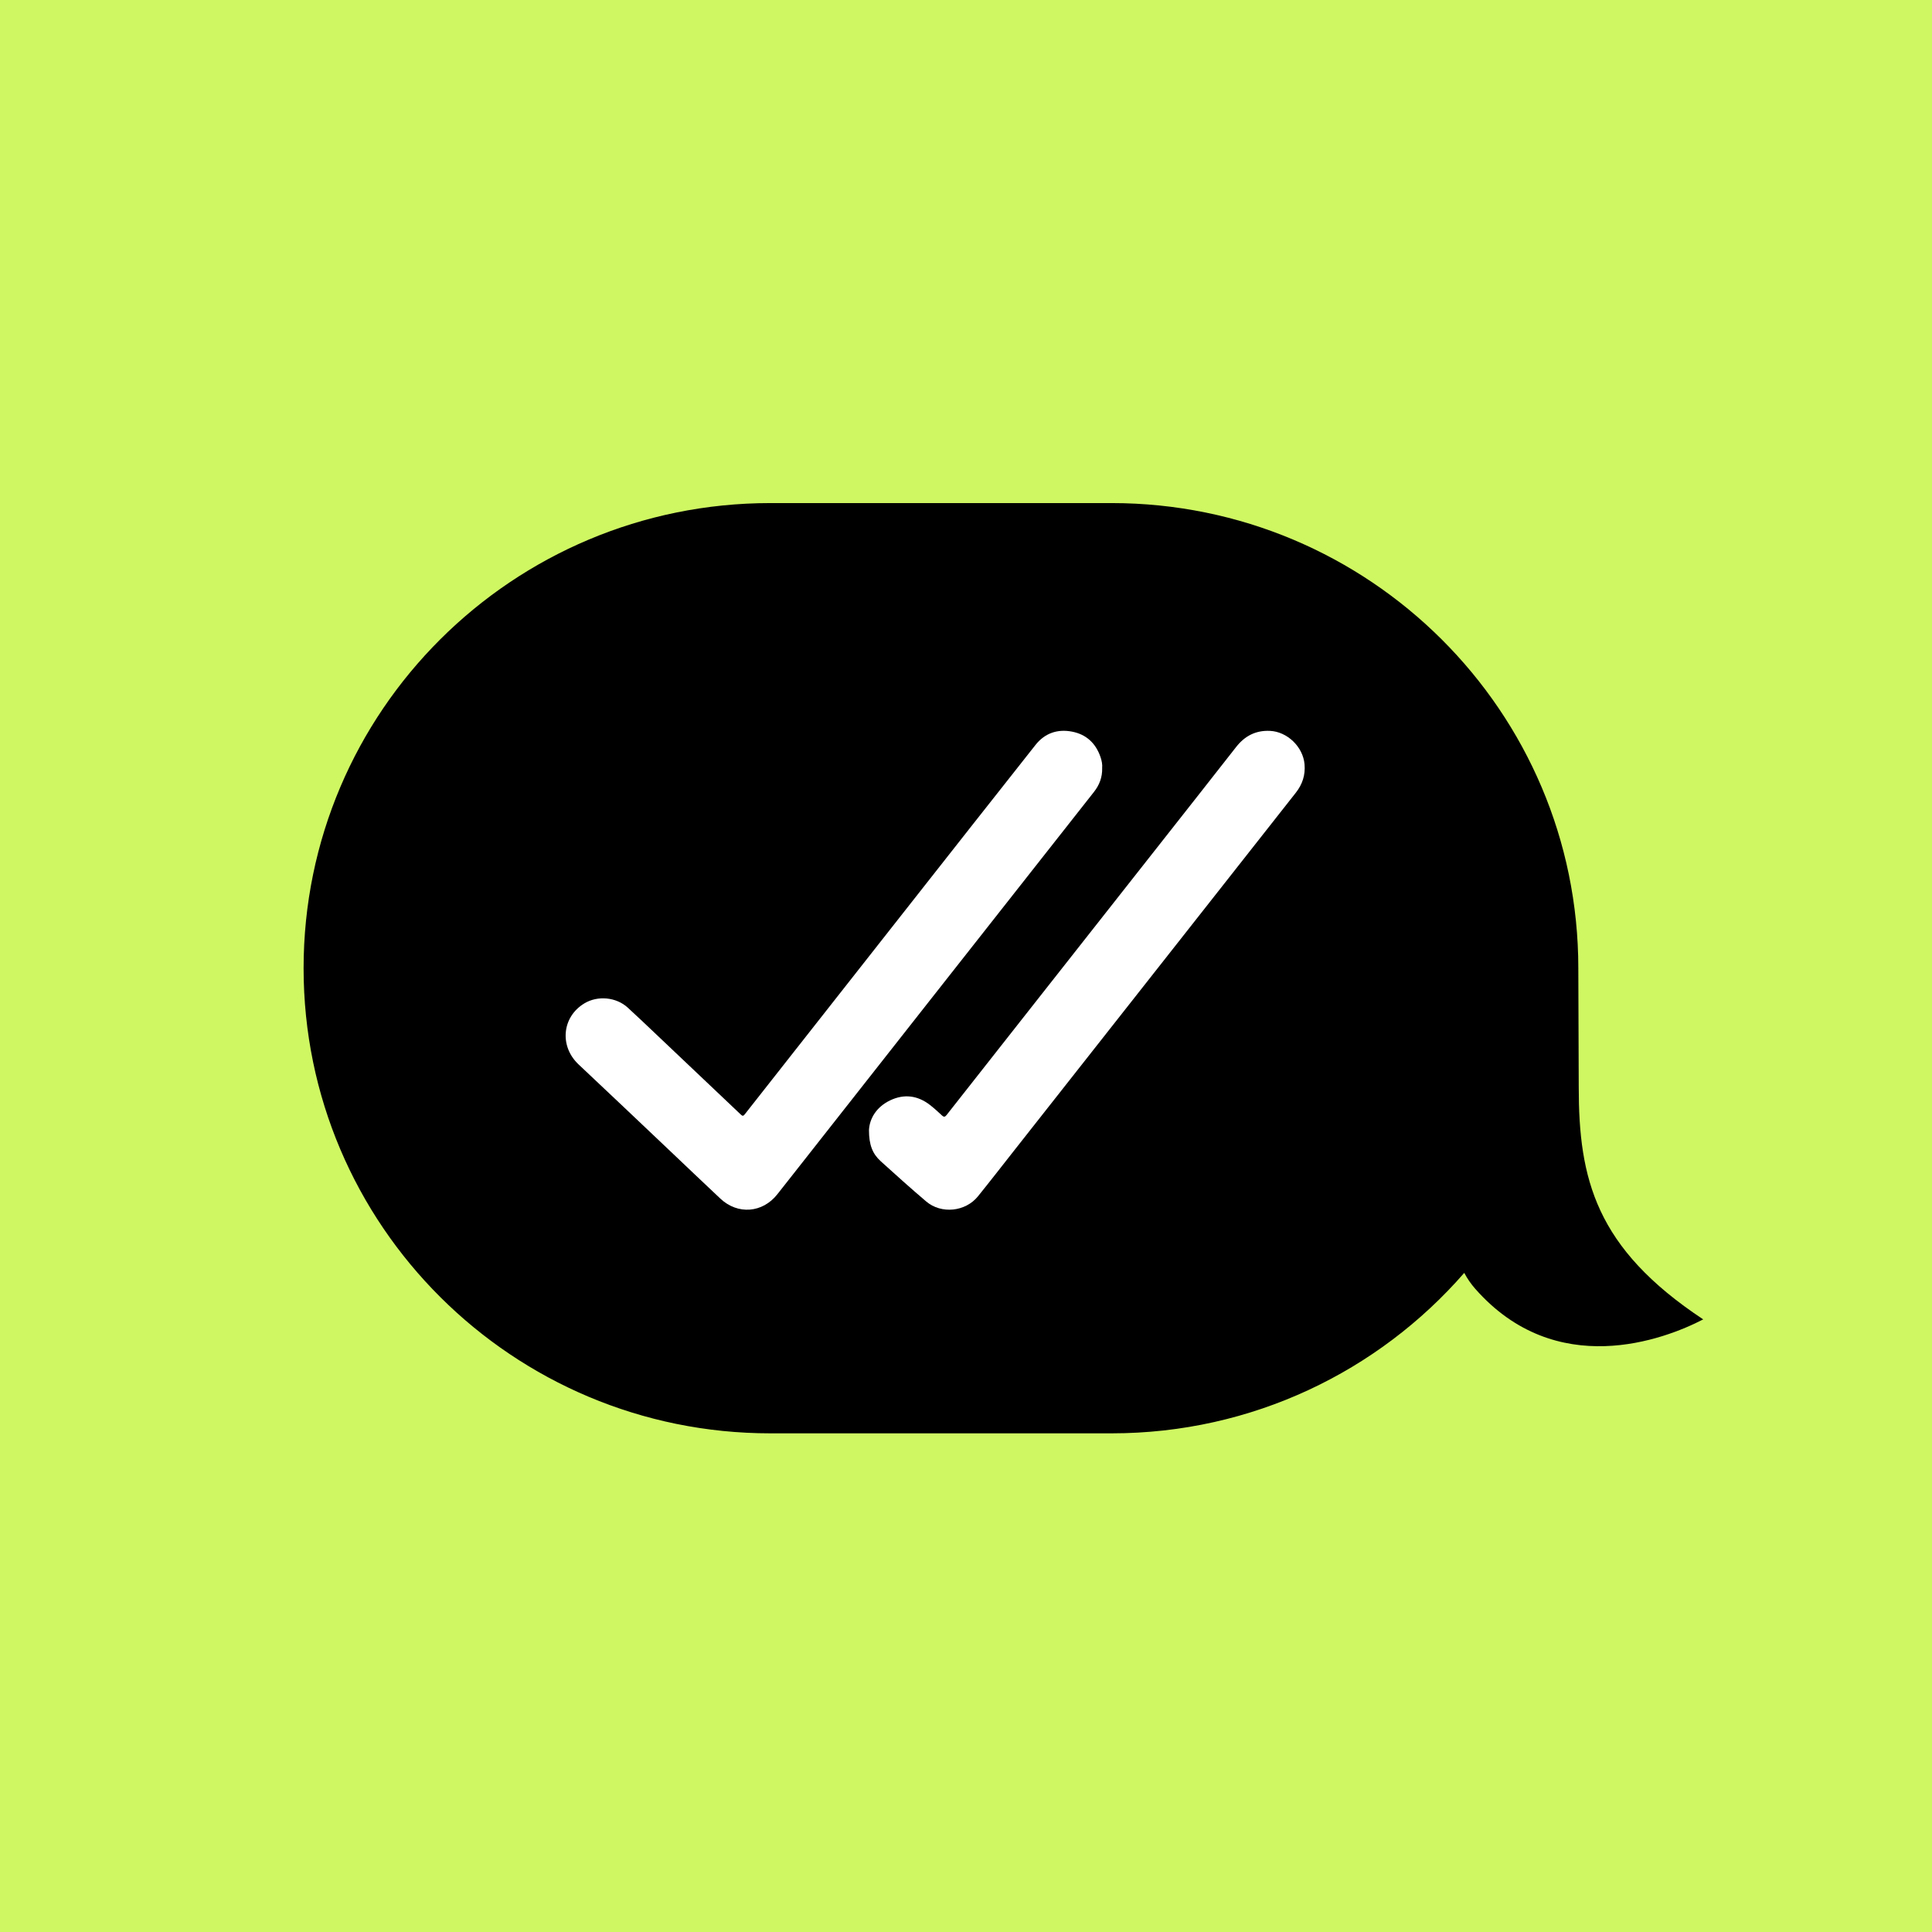
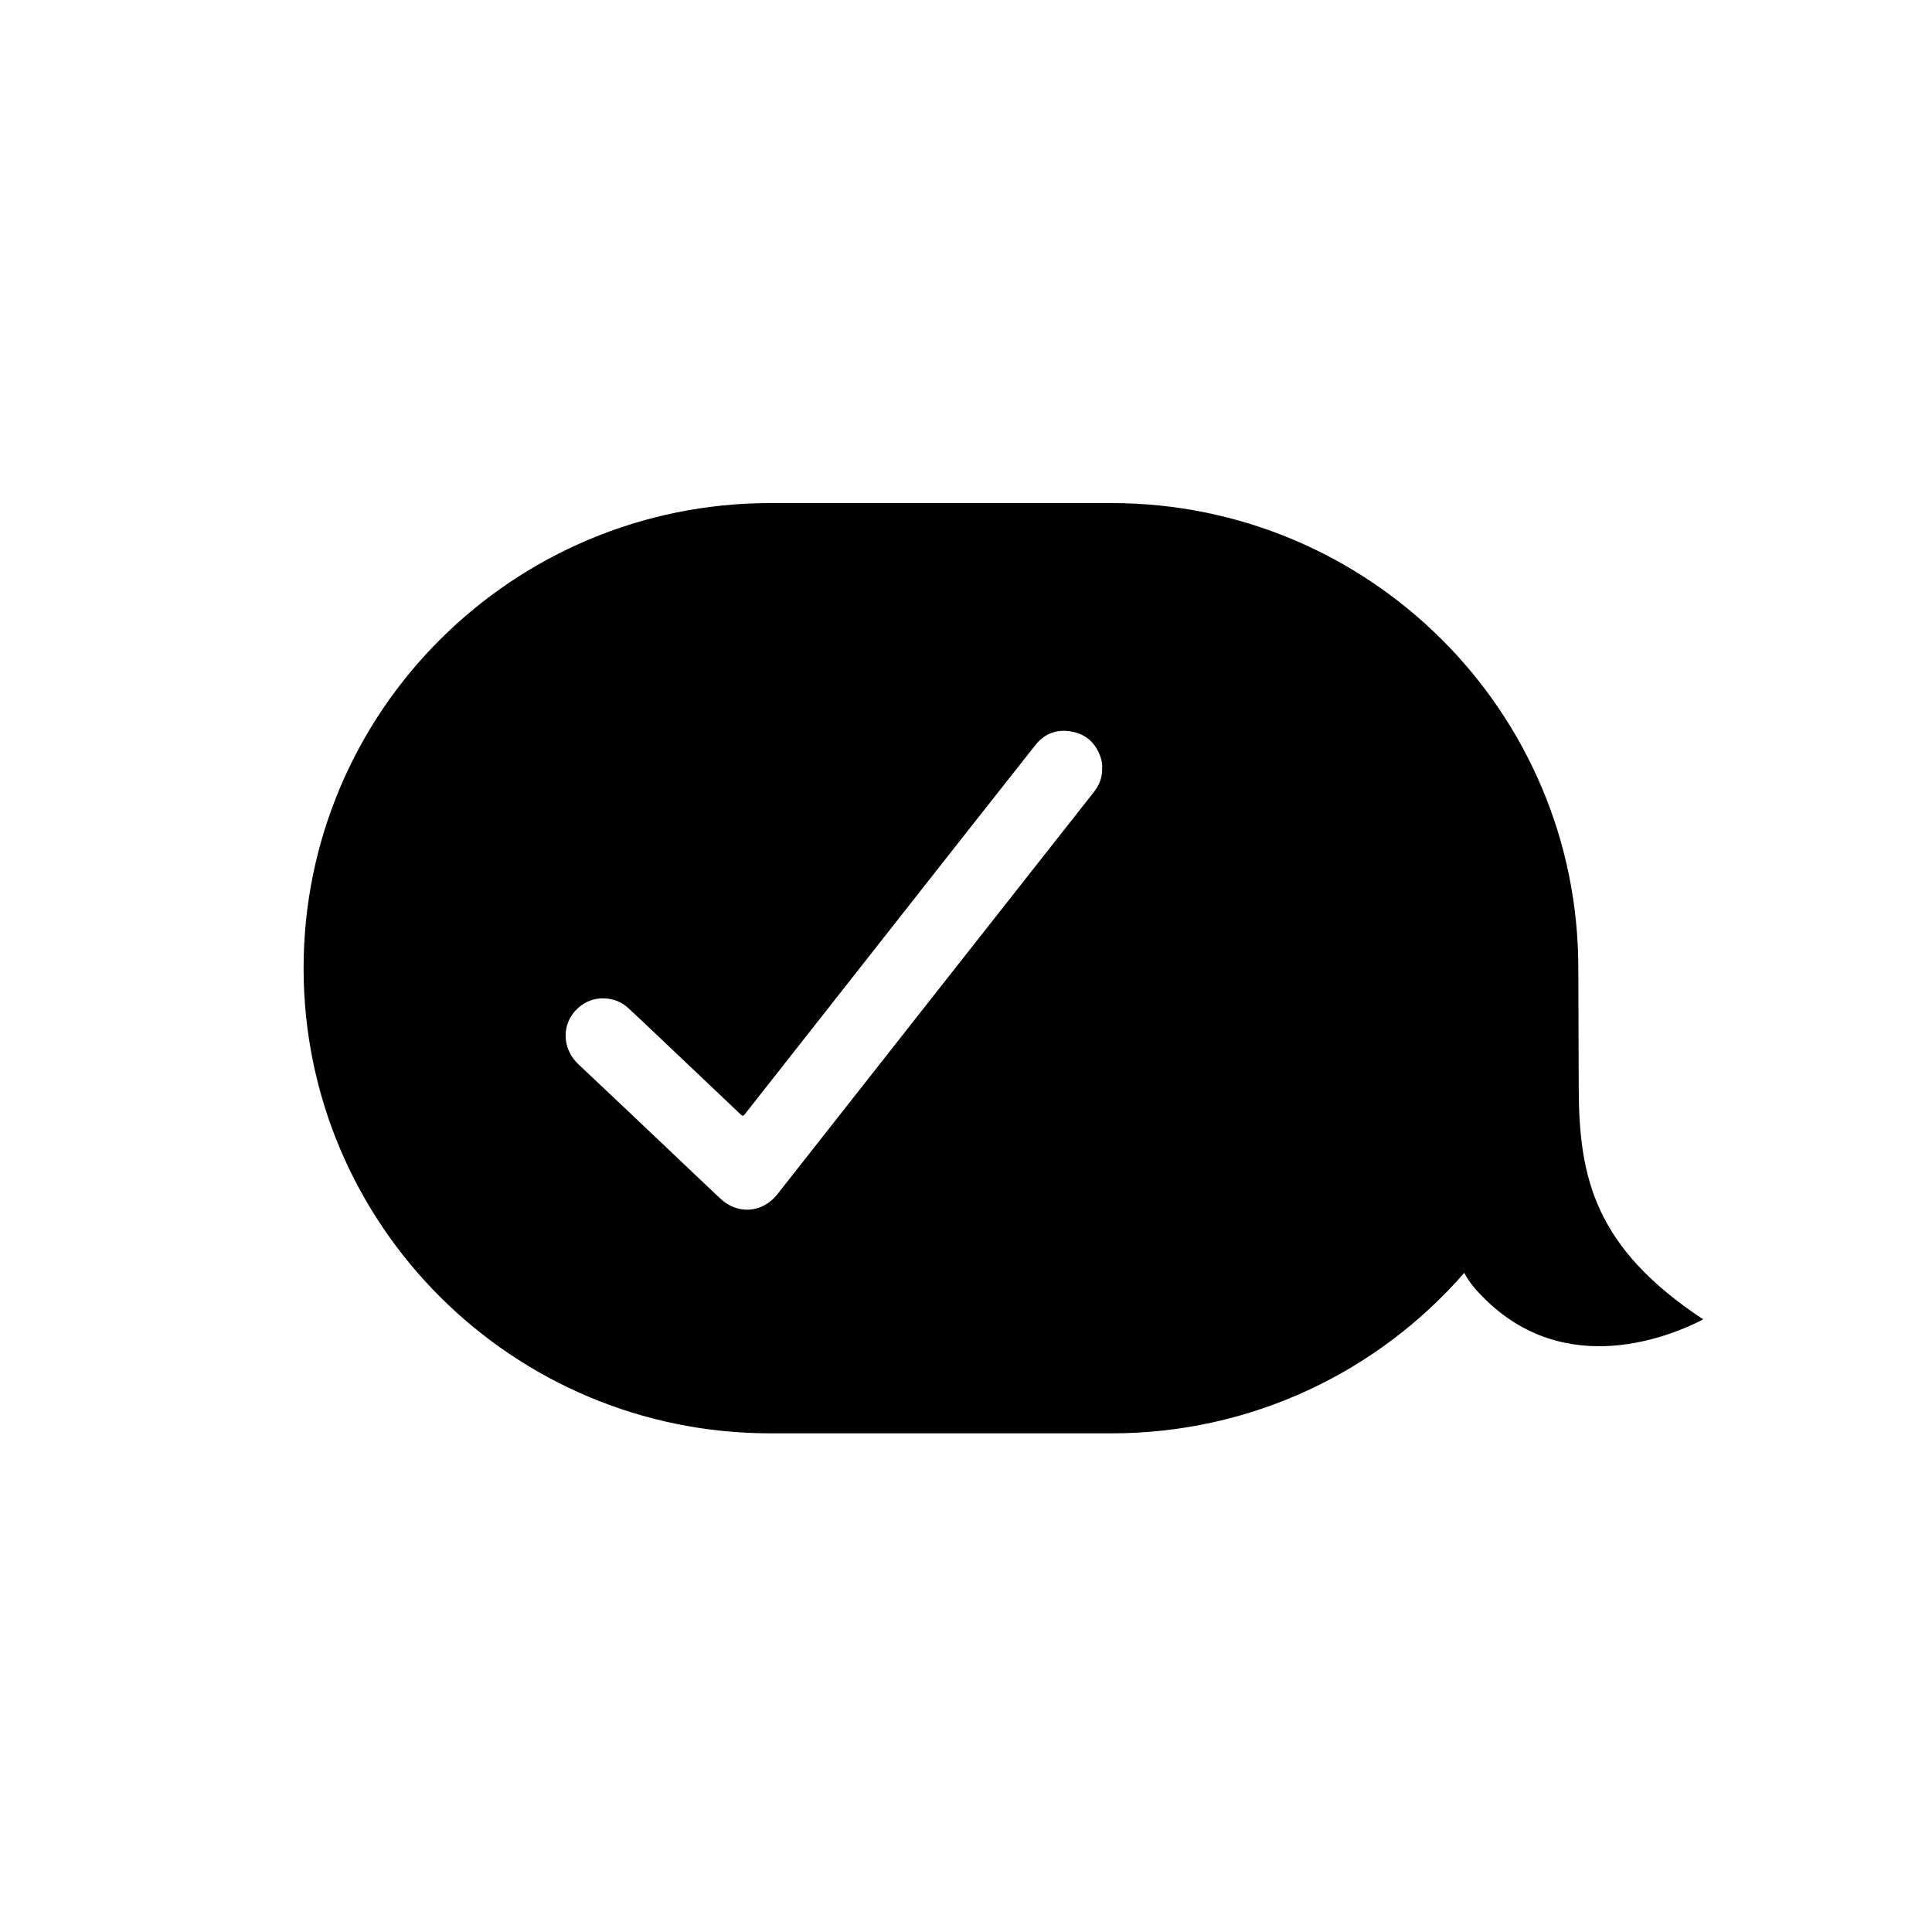
<svg xmlns="http://www.w3.org/2000/svg" width="735" height="735" viewBox="0 0 735 735" fill="none">
-   <rect width="735" height="735" fill="#CFF762" />
  <path fill-rule="evenodd" clip-rule="evenodd" d="M600.446 368.339C600.446 270.611 520.938 191.387 422.859 191.387L293.085 191.387C195.006 191.387 115.498 270.611 115.498 368.339C115.498 466.067 195.006 545.292 293.085 545.292H422.859C476.446 545.292 524.49 521.641 557.051 484.245C558.187 486.394 559.576 488.421 561.238 490.308C591.964 525.203 633.008 509.694 647.961 501.94C606.919 474.799 600.606 448.409 600.606 413.514L600.446 368.339Z" fill="black" />
  <path d="M419.305 292.194C419.391 295.773 418.204 298.709 416.155 301.307C395.765 327.22 375.366 353.124 354.971 379.033C337.279 401.515 319.597 424.002 301.91 446.489C299.851 449.11 297.787 451.727 295.723 454.344C290.113 461.464 280.686 462.217 274.07 456.012C267.469 449.825 260.94 443.563 254.367 437.343C242.957 426.538 231.575 415.704 220.117 404.952C212.758 398.041 213.769 386.864 222.319 381.717C227.409 378.652 234.425 379.31 238.834 383.347C242.461 386.669 246.021 390.067 249.591 393.451C260.339 403.627 271.087 413.803 281.815 424.002C282.464 424.622 282.764 424.646 283.35 423.902C303.816 397.85 324.306 371.813 344.796 345.775C361.163 324.98 377.511 304.166 393.93 283.41C397.462 278.944 402.261 277.266 407.819 278.334C413.252 279.373 416.851 282.742 418.657 287.961C419.148 289.382 419.434 290.873 419.296 292.198L419.305 292.194Z" fill="white" />
-   <path d="M330.588 429.936C330.793 425.598 333.357 421.156 338.614 418.63C343.943 416.071 349.114 416.733 353.804 420.379C355.401 421.619 356.892 422.996 358.375 424.369C359.137 425.079 359.566 424.898 360.157 424.14C370.643 410.78 381.152 397.445 391.657 384.099C407.805 363.586 423.957 343.077 440.105 322.558C450.167 309.775 460.242 297.002 470.261 284.191C473.554 279.977 477.725 277.809 483.11 278.047C489.745 278.338 495.722 284.133 496.294 290.754C496.646 294.843 495.493 298.384 492.962 301.592C477.877 320.723 462.83 339.879 447.76 359.024C427.022 385.367 406.28 411.71 385.537 438.048C381.047 443.753 376.601 449.496 372.035 455.139C367.297 461.002 358.108 461.96 352.36 457.084C346.493 452.103 340.773 446.951 335.068 441.784C331.932 438.944 330.588 435.55 330.588 429.931V429.936Z" fill="white" />
</svg>